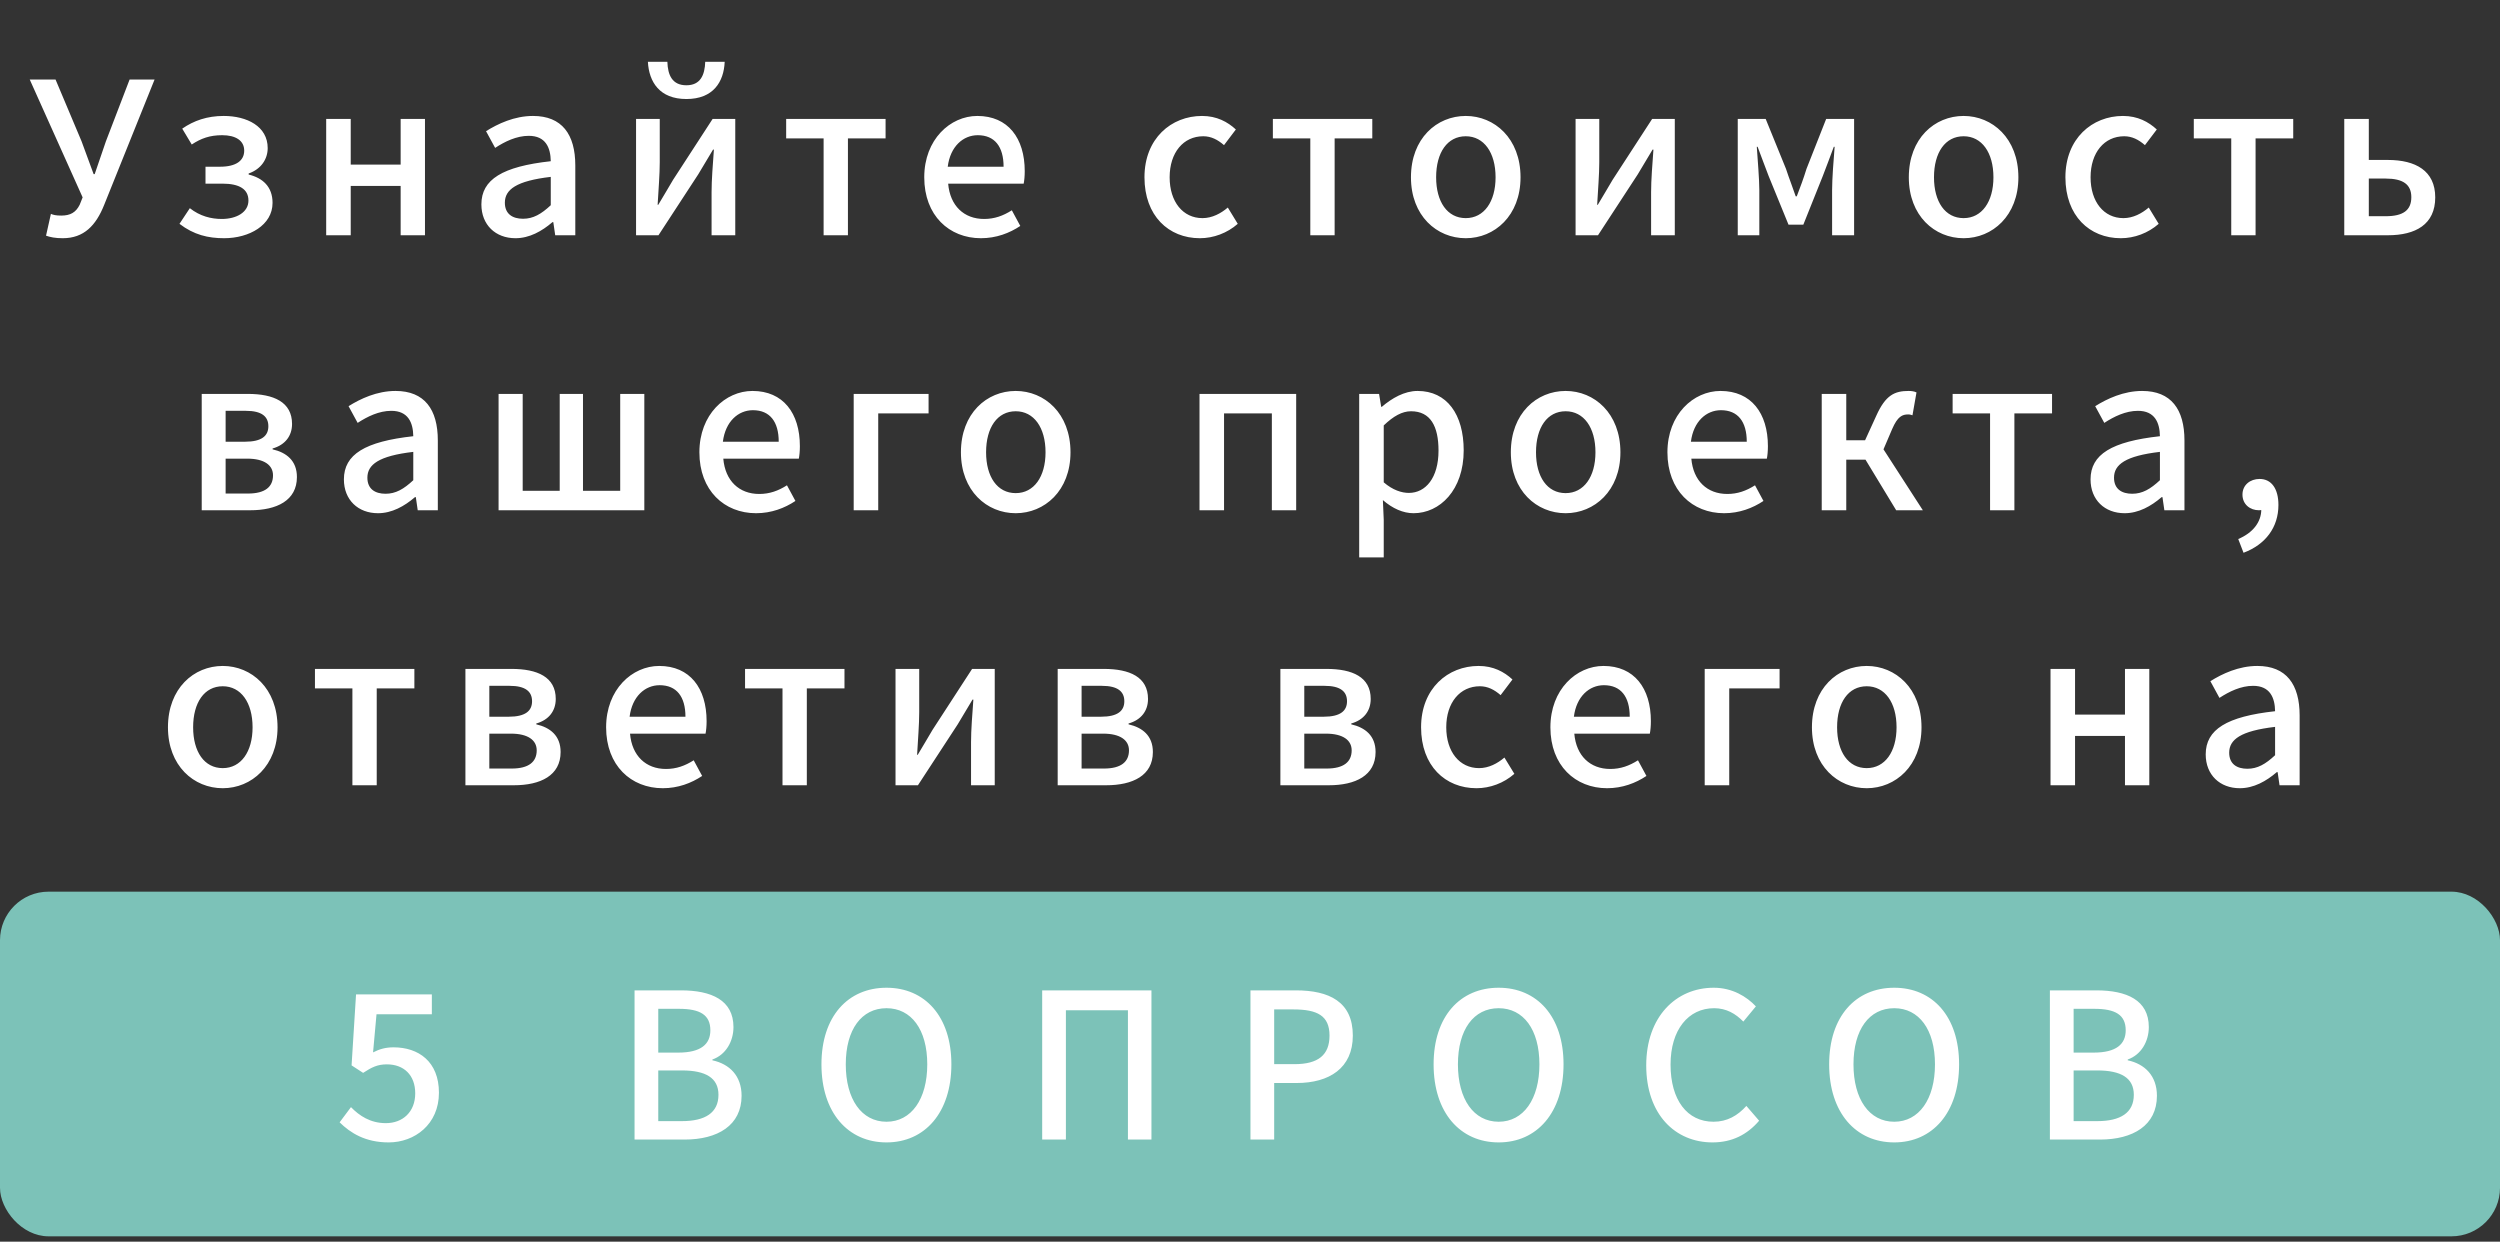
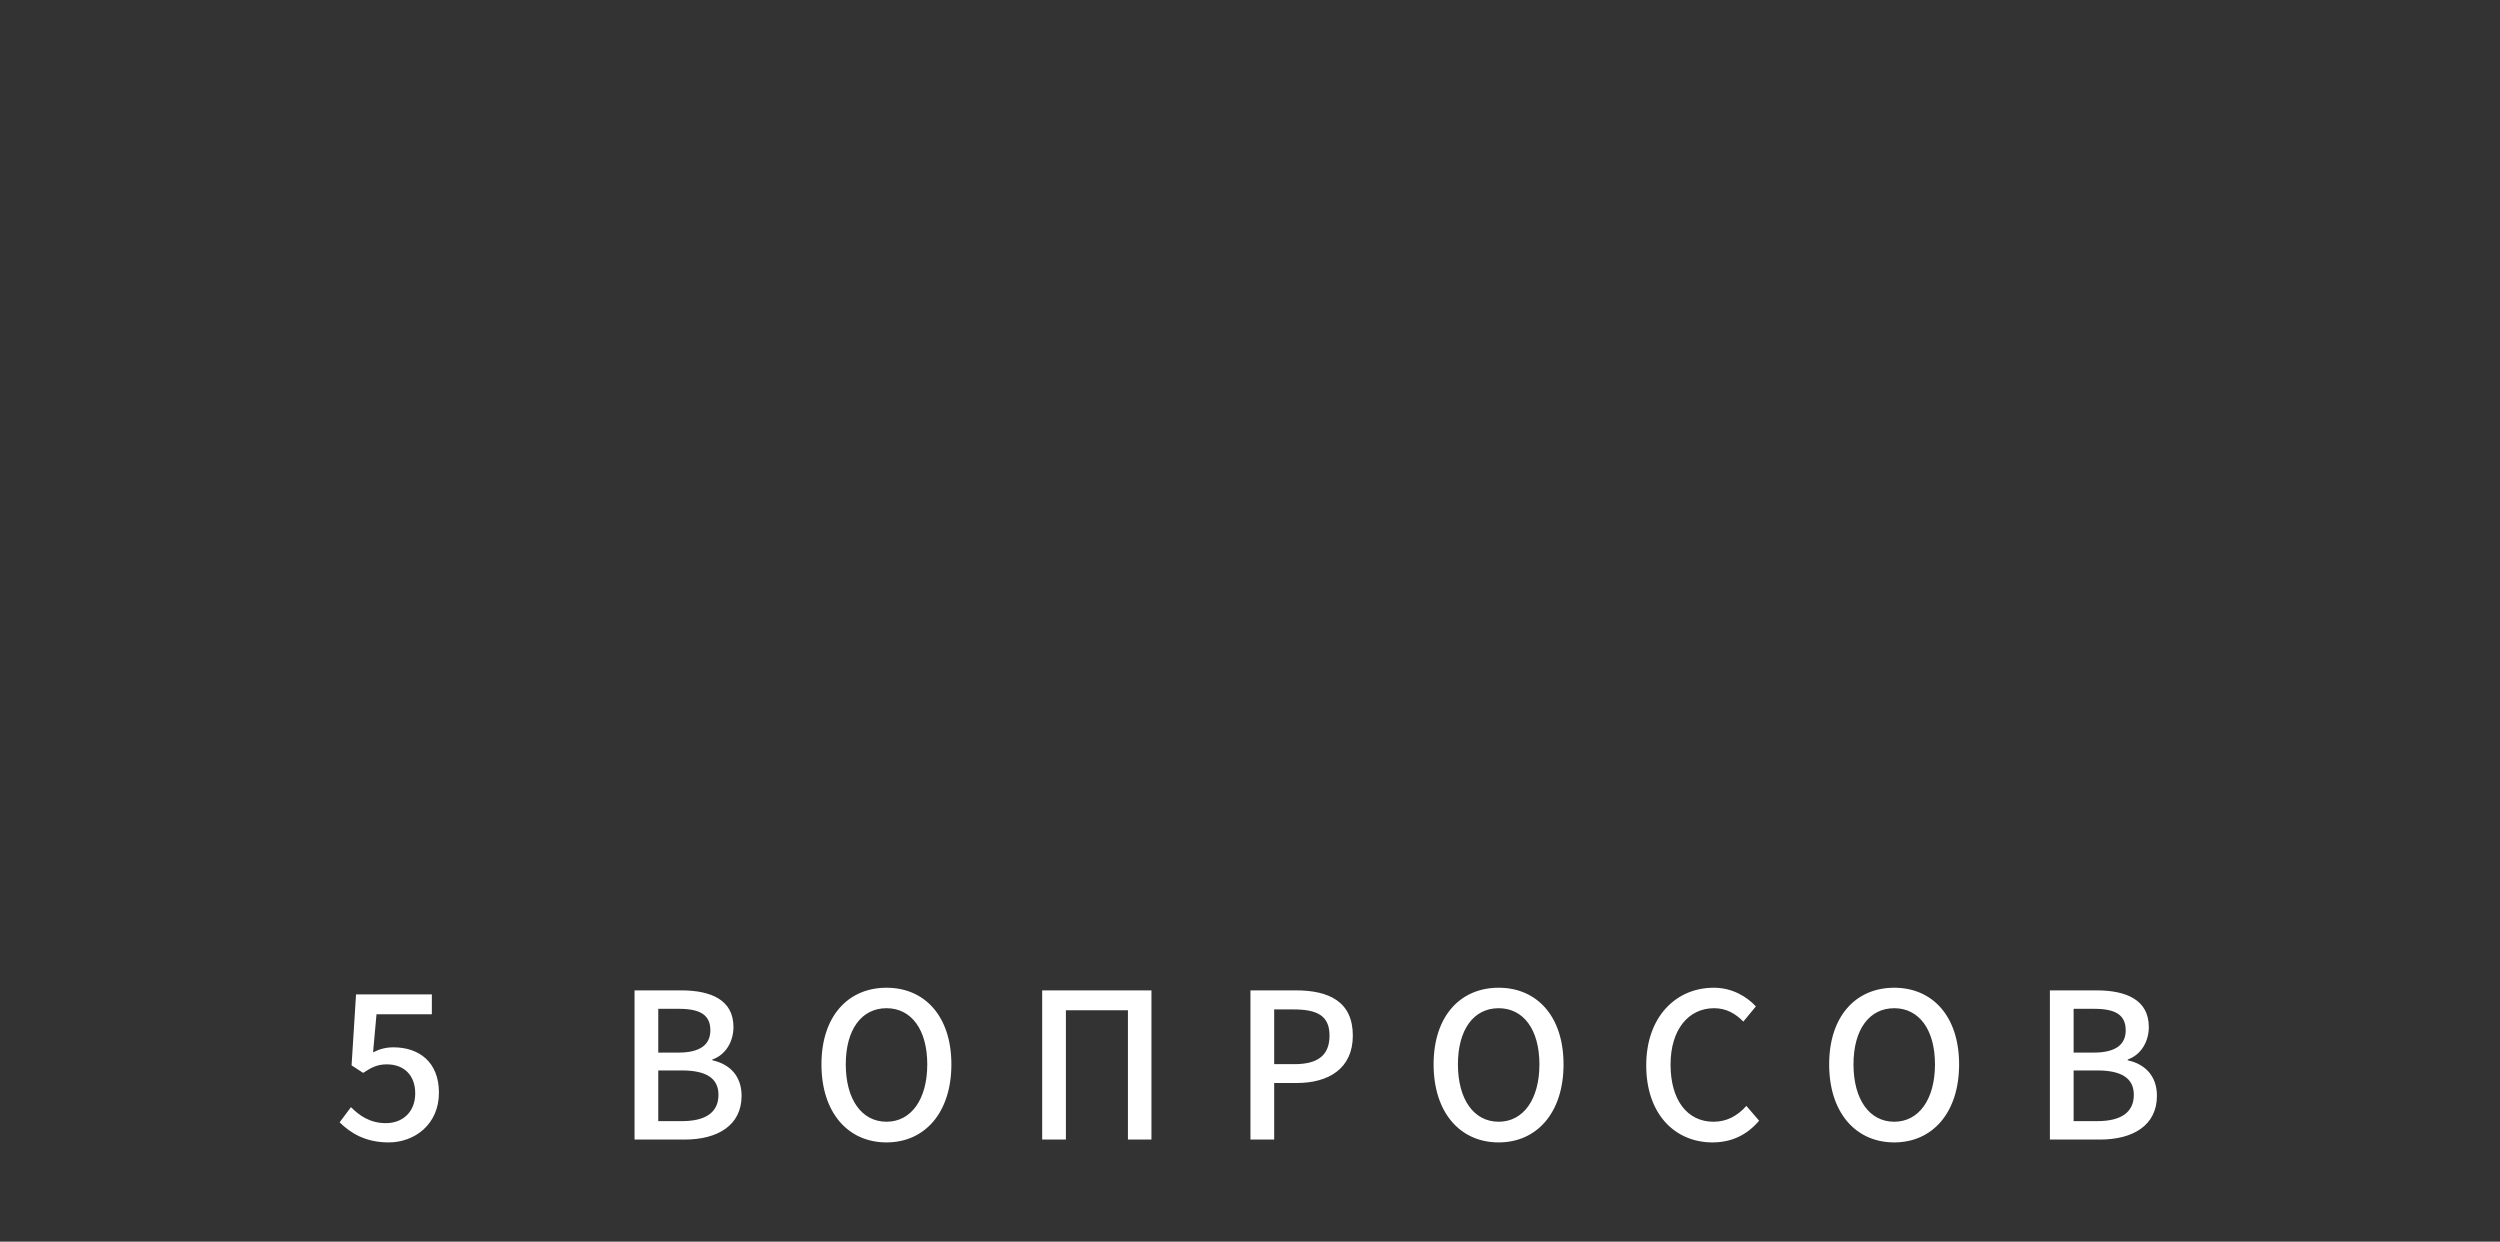
<svg xmlns="http://www.w3.org/2000/svg" width="300" height="149" viewBox="0 0 300 149" fill="none">
  <rect x="0" y="0" width="300" height="149" fill="#333333" stroke="none" />
-   <path d="M7.53 28.586C6.616 28.586 6.032 28.459 5.524 28.282L6.108 25.667C6.413 25.794 6.718 25.87 7.352 25.87C8.444 25.87 9.104 25.489 9.561 24.575L9.916 23.687L3.57 9.548H6.667L9.789 16.96L11.236 20.895H11.363L12.708 16.96L15.551 9.548H18.547L12.505 24.575C11.515 27.063 10.068 28.586 7.53 28.586ZM26.893 28.586C24.964 28.586 23.263 28.18 21.537 26.86L22.781 24.982C24 25.946 25.345 26.276 26.614 26.276C28.391 26.276 29.813 25.464 29.813 24.068C29.813 22.697 28.721 22.037 26.69 22.037H24.66V20.006H26.411C28.34 20.006 29.305 19.27 29.305 18.077C29.305 16.858 28.264 16.224 26.665 16.224C25.167 16.224 24.126 16.605 23.009 17.341L21.867 15.437C23.263 14.472 24.863 13.914 26.843 13.914C29.635 13.914 32.123 15.158 32.123 17.772C32.123 19.067 31.361 20.285 29.838 20.818V20.945C31.513 21.352 32.706 22.392 32.706 24.347C32.706 27.012 29.914 28.586 26.893 28.586ZM39.142 28.231V14.269H42.087V19.752H48.078V14.269H50.997V28.231H48.078V22.316H42.087V28.231H39.142ZM61.852 28.586C59.466 28.586 57.766 26.987 57.766 24.525C57.766 21.529 60.304 19.981 66.092 19.346C66.066 17.721 65.483 16.3 63.452 16.3C61.979 16.3 60.583 16.985 59.416 17.747L58.324 15.742C59.746 14.853 61.726 13.914 63.959 13.914C67.437 13.914 69.036 16.122 69.036 19.854V28.231H66.625L66.396 26.657H66.295C65.026 27.748 63.528 28.586 61.852 28.586ZM62.766 26.251C63.985 26.251 64.949 25.692 66.092 24.626V21.225C61.954 21.707 60.583 22.748 60.583 24.322C60.583 25.692 61.523 26.251 62.766 26.251ZM76.327 28.231V14.269H79.17V19.473C79.17 20.92 79.017 22.798 78.916 24.575H78.992C79.5 23.712 80.287 22.418 80.769 21.58L85.516 14.269H88.232V28.231H85.389V23.052C85.389 21.58 85.541 19.727 85.668 17.95H85.567C85.059 18.788 84.272 20.108 83.79 20.92L79.017 28.231H76.327ZM82.368 11.883C79.144 11.883 77.875 9.827 77.748 7.415H80.084C80.134 9.015 80.668 10.233 82.368 10.233C84.044 10.233 84.577 9.015 84.627 7.415H86.963C86.861 9.827 85.592 11.883 82.368 11.883ZM98.833 28.231V16.605H94.34V14.269H106.27V16.605H101.752V28.231H98.833ZM117.714 28.586C113.906 28.586 110.91 25.87 110.91 21.275C110.91 16.732 114.033 13.914 117.282 13.914C120.963 13.914 122.968 16.579 122.968 20.539C122.968 21.123 122.917 21.681 122.841 22.037H113.779C114.007 24.702 115.683 26.276 118.094 26.276C119.338 26.276 120.379 25.895 121.42 25.235L122.435 27.114C121.14 27.977 119.541 28.586 117.714 28.586ZM113.728 20.006H120.43C120.43 17.595 119.364 16.224 117.333 16.224C115.581 16.224 114.033 17.569 113.728 20.006ZM143.987 28.586C140.23 28.586 137.336 25.895 137.336 21.275C137.336 16.605 140.56 13.914 144.241 13.914C146.018 13.914 147.312 14.625 148.302 15.538L146.881 17.417C146.119 16.757 145.332 16.351 144.393 16.351C142.007 16.351 140.357 18.305 140.357 21.275C140.357 24.22 141.956 26.175 144.292 26.175C145.459 26.175 146.5 25.616 147.338 24.905L148.531 26.86C147.262 27.977 145.612 28.586 143.987 28.586ZM157.237 28.231V16.605H152.744V14.269H164.675V16.605H160.156V28.231H157.237ZM175.89 28.586C172.412 28.586 169.315 25.895 169.315 21.275C169.315 16.605 172.412 13.914 175.89 13.914C179.342 13.914 182.464 16.605 182.464 21.275C182.464 25.895 179.342 28.586 175.89 28.586ZM175.89 26.175C178.073 26.175 179.469 24.22 179.469 21.275C179.469 18.305 178.073 16.351 175.89 16.351C173.681 16.351 172.336 18.305 172.336 21.275C172.336 24.22 173.681 26.175 175.89 26.175ZM189.07 28.231V14.269H191.913V19.473C191.913 20.92 191.761 22.798 191.659 24.575H191.735C192.243 23.712 193.03 22.418 193.512 21.58L198.259 14.269H200.975V28.231H198.132V23.052C198.132 21.58 198.285 19.727 198.412 17.95H198.31C197.802 18.788 197.015 20.108 196.533 20.92L191.761 28.231H189.07ZM208.53 28.231V14.269H211.881L214.318 20.26C214.698 21.428 215.13 22.494 215.485 23.56H215.612C216.018 22.494 216.425 21.428 216.78 20.26L219.141 14.269H222.492V28.231H219.852V22.824C219.852 21.504 220.029 19.118 220.156 17.62H220.055C219.648 18.762 219.141 20.032 218.735 21.123L216.399 26.962H214.622L212.236 21.123C211.83 20.032 211.322 18.737 210.916 17.62H210.815C210.916 19.118 211.119 21.504 211.119 22.824V28.231H208.53ZM235.633 28.586C232.155 28.586 229.058 25.895 229.058 21.275C229.058 16.605 232.155 13.914 235.633 13.914C239.085 13.914 242.207 16.605 242.207 21.275C242.207 25.895 239.085 28.586 235.633 28.586ZM235.633 26.175C237.816 26.175 239.212 24.22 239.212 21.275C239.212 18.305 237.816 16.351 235.633 16.351C233.424 16.351 232.079 18.305 232.079 21.275C232.079 24.22 233.424 26.175 235.633 26.175ZM254.499 28.586C250.742 28.586 247.849 25.895 247.849 21.275C247.849 16.605 251.072 13.914 254.753 13.914C256.53 13.914 257.825 14.625 258.815 15.538L257.393 17.417C256.632 16.757 255.845 16.351 254.905 16.351C252.519 16.351 250.869 18.305 250.869 21.275C250.869 24.22 252.469 26.175 254.804 26.175C255.972 26.175 257.012 25.616 257.85 24.905L259.043 26.86C257.774 27.977 256.124 28.586 254.499 28.586ZM267.749 28.231V16.605H263.256V14.269H275.187V16.605H270.669V28.231H267.749ZM281.312 28.231V14.269H284.257V19.194H286.542C289.867 19.194 292.228 20.488 292.228 23.687C292.228 26.936 289.867 28.231 286.542 28.231H281.312ZM284.257 25.946H286.288C288.369 25.946 289.359 25.235 289.359 23.662C289.359 22.138 288.369 21.428 286.288 21.428H284.257V25.946ZM24.206 61.231V47.269H29.74C32.837 47.269 35.046 48.234 35.046 50.874C35.046 52.295 34.233 53.387 32.71 53.818V53.92C34.36 54.301 35.63 55.265 35.63 57.245C35.63 60.063 33.218 61.231 30.02 61.231H24.206ZM27.075 53.006H29.41C31.416 53.006 32.203 52.295 32.203 51.153C32.203 49.985 31.416 49.3 29.512 49.3H27.075V53.006ZM27.075 59.225H29.766C31.822 59.225 32.761 58.413 32.761 57.042C32.761 55.824 31.72 55.037 29.664 55.037H27.075V59.225ZM45.355 61.586C42.969 61.586 41.268 59.987 41.268 57.525C41.268 54.529 43.806 52.981 49.594 52.346C49.569 50.721 48.985 49.3 46.954 49.3C45.482 49.3 44.086 49.985 42.918 50.747L41.827 48.742C43.248 47.853 45.228 46.914 47.462 46.914C50.94 46.914 52.539 49.122 52.539 52.854V61.231H50.127L49.899 59.657H49.797C48.528 60.748 47.03 61.586 45.355 61.586ZM46.269 59.251C47.487 59.251 48.452 58.692 49.594 57.626V54.225C45.456 54.707 44.086 55.748 44.086 57.322C44.086 58.692 45.025 59.251 46.269 59.251ZM59.829 61.231V47.269H62.723V58.895H67.165V47.269H69.958V58.895H74.425V47.269H77.319V61.231H59.829ZM90.73 61.586C86.922 61.586 83.927 58.87 83.927 54.275C83.927 49.731 87.049 46.914 90.299 46.914C93.979 46.914 95.985 49.579 95.985 53.539C95.985 54.123 95.934 54.681 95.858 55.037H86.795C87.024 57.702 88.699 59.276 91.111 59.276C92.355 59.276 93.395 58.895 94.436 58.235L95.451 60.114C94.157 60.977 92.558 61.586 90.73 61.586ZM86.745 53.006H93.446C93.446 50.595 92.38 49.224 90.349 49.224C88.598 49.224 87.049 50.569 86.745 53.006ZM102.443 61.231V47.269H111.429V49.605H105.387V61.231H102.443ZM121.885 61.586C118.408 61.586 115.311 58.895 115.311 54.275C115.311 49.605 118.408 46.914 121.885 46.914C125.338 46.914 128.46 49.605 128.46 54.275C128.46 58.895 125.338 61.586 121.885 61.586ZM121.885 59.175C124.068 59.175 125.464 57.22 125.464 54.275C125.464 51.305 124.068 49.351 121.885 49.351C119.677 49.351 118.331 51.305 118.331 54.275C118.331 57.22 119.677 59.175 121.885 59.175ZM143.941 61.231V47.269H155.541V61.231H152.622V49.605H146.885V61.231H143.941ZM163.103 66.891V47.269H165.489L165.743 48.818H165.819C167.038 47.777 168.535 46.914 170.109 46.914C173.638 46.914 175.643 49.731 175.643 54.047C175.643 58.819 172.774 61.586 169.627 61.586C168.383 61.586 167.114 61.028 165.946 60.012L166.048 62.373V66.891H163.103ZM169.068 59.149C171.074 59.149 172.622 57.347 172.622 54.072C172.622 51.153 171.658 49.351 169.322 49.351C168.256 49.351 167.215 49.935 166.048 51.051V57.88C167.139 58.819 168.205 59.149 169.068 59.149ZM187.875 61.586C184.398 61.586 181.301 58.895 181.301 54.275C181.301 49.605 184.398 46.914 187.875 46.914C191.328 46.914 194.45 49.605 194.45 54.275C194.45 58.895 191.328 61.586 187.875 61.586ZM187.875 59.175C190.058 59.175 191.455 57.22 191.455 54.275C191.455 51.305 190.058 49.351 187.875 49.351C185.667 49.351 184.321 51.305 184.321 54.275C184.321 57.22 185.667 59.175 187.875 59.175ZM206.894 61.586C203.087 61.586 200.091 58.87 200.091 54.275C200.091 49.731 203.214 46.914 206.463 46.914C210.144 46.914 212.149 49.579 212.149 53.539C212.149 54.123 212.098 54.681 212.022 55.037H202.96C203.188 57.702 204.864 59.276 207.275 59.276C208.519 59.276 209.56 58.895 210.601 58.235L211.616 60.114C210.321 60.977 208.722 61.586 206.894 61.586ZM202.909 53.006H209.611C209.611 50.595 208.544 49.224 206.514 49.224C204.762 49.224 203.214 50.569 202.909 53.006ZM218.607 61.231V47.269H221.552V52.828H223.811L225.156 49.884C226.273 47.396 227.365 46.914 229.04 46.914C229.395 46.914 229.725 46.965 229.979 47.092L229.497 49.833C229.319 49.782 229.192 49.731 228.989 49.731C228.279 49.731 227.72 49.96 227.06 51.483L226.019 53.92L230.741 61.231H227.542L223.862 55.164H221.552V61.231H218.607ZM238.808 61.231V49.605H234.315V47.269H246.245V49.605H241.727V61.231H238.808ZM254.952 61.586C252.565 61.586 250.865 59.987 250.865 57.525C250.865 54.529 253.403 52.981 259.191 52.346C259.165 50.721 258.582 49.3 256.551 49.3C255.079 49.3 253.682 49.985 252.515 50.747L251.423 48.742C252.845 47.853 254.825 46.914 257.059 46.914C260.536 46.914 262.135 49.122 262.135 52.854V61.231H259.724L259.495 59.657H259.394C258.125 60.748 256.627 61.586 254.952 61.586ZM255.865 59.251C257.084 59.251 258.049 58.692 259.191 57.626V54.225C255.053 54.707 253.682 55.748 253.682 57.322C253.682 58.692 254.622 59.251 255.865 59.251ZM269.223 66.333L268.588 64.683C270.34 63.947 271.355 62.652 271.355 61.129L271.152 58.794L272.37 60.698C272.015 61.078 271.558 61.231 271.076 61.231C270.035 61.231 269.096 60.545 269.096 59.352C269.096 58.185 270.035 57.474 271.152 57.474C272.573 57.474 273.411 58.642 273.411 60.596C273.411 63.287 271.863 65.343 269.223 66.333ZM26.73 94.586C23.252 94.586 20.155 91.895 20.155 87.275C20.155 82.605 23.252 79.914 26.73 79.914C30.182 79.914 33.305 82.605 33.305 87.275C33.305 91.895 30.182 94.586 26.73 94.586ZM26.73 92.175C28.913 92.175 30.309 90.22 30.309 87.275C30.309 84.305 28.913 82.351 26.73 82.351C24.522 82.351 23.176 84.305 23.176 87.275C23.176 90.22 24.522 92.175 26.73 92.175ZM42.288 94.231V82.605H37.794V80.269H49.725V82.605H45.207V94.231H42.288ZM55.85 94.231V80.269H61.384C64.481 80.269 66.69 81.234 66.69 83.874C66.69 85.295 65.877 86.387 64.354 86.818V86.92C66.004 87.301 67.273 88.265 67.273 90.245C67.273 93.063 64.862 94.231 61.663 94.231H55.85ZM58.719 86.006H61.054C63.06 86.006 63.847 85.295 63.847 84.153C63.847 82.985 63.06 82.3 61.156 82.3H58.719V86.006ZM58.719 92.225H61.41C63.466 92.225 64.405 91.413 64.405 90.042C64.405 88.824 63.364 88.037 61.308 88.037H58.719V92.225ZM79.537 94.586C75.73 94.586 72.734 91.87 72.734 87.275C72.734 82.731 75.857 79.914 79.106 79.914C82.787 79.914 84.792 82.579 84.792 86.539C84.792 87.123 84.741 87.681 84.665 88.037H75.603C75.831 90.702 77.507 92.276 79.918 92.276C81.162 92.276 82.203 91.895 83.244 91.235L84.259 93.114C82.964 93.977 81.365 94.586 79.537 94.586ZM75.552 86.006H82.254C82.254 83.595 81.188 82.224 79.157 82.224C77.405 82.224 75.857 83.569 75.552 86.006ZM93.9 94.231V82.605H89.406V80.269H101.337V82.605H96.819V94.231H93.9ZM107.463 94.231V80.269H110.306V85.473C110.306 86.92 110.153 88.798 110.052 90.575H110.128C110.636 89.712 111.423 88.418 111.905 87.58L116.652 80.269H119.368V94.231H116.525V89.052C116.525 87.58 116.677 85.727 116.804 83.95H116.703C116.195 84.788 115.408 86.108 114.926 86.92L110.153 94.231H107.463ZM126.922 94.231V80.269H132.456C135.553 80.269 137.762 81.234 137.762 83.874C137.762 85.295 136.949 86.387 135.426 86.818V86.92C137.076 87.301 138.345 88.265 138.345 90.245C138.345 93.063 135.934 94.231 132.735 94.231H126.922ZM129.791 86.006H132.126C134.132 86.006 134.919 85.295 134.919 84.153C134.919 82.985 134.132 82.3 132.228 82.3H129.791V86.006ZM129.791 92.225H132.482C134.538 92.225 135.477 91.413 135.477 90.042C135.477 88.824 134.436 88.037 132.38 88.037H129.791V92.225ZM153.646 94.231V80.269H159.18C162.276 80.269 164.485 81.234 164.485 83.874C164.485 85.295 163.673 86.387 162.15 86.818V86.92C163.8 87.301 165.069 88.265 165.069 90.245C165.069 93.063 162.657 94.231 159.459 94.231H153.646ZM156.514 86.006H158.85C160.855 86.006 161.642 85.295 161.642 84.153C161.642 82.985 160.855 82.3 158.951 82.3H156.514V86.006ZM156.514 92.225H159.205C161.261 92.225 162.2 91.413 162.2 90.042C162.2 88.824 161.16 88.037 159.103 88.037H156.514V92.225ZM177.18 94.586C173.423 94.586 170.53 91.895 170.53 87.275C170.53 82.605 173.753 79.914 177.434 79.914C179.211 79.914 180.506 80.625 181.496 81.538L180.074 83.417C179.313 82.757 178.526 82.351 177.587 82.351C175.2 82.351 173.55 84.305 173.55 87.275C173.55 90.22 175.15 92.175 177.485 92.175C178.653 92.175 179.693 91.616 180.531 90.905L181.724 92.86C180.455 93.977 178.805 94.586 177.18 94.586ZM192.851 94.586C189.043 94.586 186.048 91.87 186.048 87.275C186.048 82.731 189.17 79.914 192.419 79.914C196.1 79.914 198.106 82.579 198.106 86.539C198.106 87.123 198.055 87.681 197.979 88.037H188.916C189.145 90.702 190.82 92.276 193.232 92.276C194.476 92.276 195.516 91.895 196.557 91.235L197.573 93.114C196.278 93.977 194.679 94.586 192.851 94.586ZM188.866 86.006H195.567C195.567 83.595 194.501 82.224 192.47 82.224C190.719 82.224 189.17 83.569 188.866 86.006ZM204.564 94.231V80.269H213.55V82.605H207.508V94.231H204.564ZM224.006 94.586C220.529 94.586 217.432 91.895 217.432 87.275C217.432 82.605 220.529 79.914 224.006 79.914C227.459 79.914 230.581 82.605 230.581 87.275C230.581 91.895 227.459 94.586 224.006 94.586ZM224.006 92.175C226.189 92.175 227.586 90.22 227.586 87.275C227.586 84.305 226.189 82.351 224.006 82.351C221.798 82.351 220.452 84.305 220.452 87.275C220.452 90.22 221.798 92.175 224.006 92.175ZM246.062 94.231V80.269H249.006V85.752H254.997V80.269H257.916V94.231H254.997V88.316H249.006V94.231H246.062ZM268.772 94.586C266.386 94.586 264.685 92.987 264.685 90.525C264.685 87.529 267.223 85.981 273.011 85.346C272.986 83.722 272.402 82.3 270.371 82.3C268.899 82.3 267.503 82.985 266.335 83.747L265.243 81.742C266.665 80.853 268.645 79.914 270.879 79.914C274.356 79.914 275.956 82.122 275.956 85.854V94.231H273.544L273.316 92.657H273.214C271.945 93.748 270.447 94.586 268.772 94.586ZM269.686 92.251C270.904 92.251 271.869 91.692 273.011 90.626V87.225C268.873 87.707 267.503 88.748 267.503 90.322C267.503 91.692 268.442 92.251 269.686 92.251Z" fill="white" />
-   <rect y="107" width="300" height="41.359" rx="5.825" fill="#7CC2B8" />
-   <path d="M46.64 137.089C43.819 137.089 42.043 135.945 40.754 134.68L42.116 132.856C43.113 133.878 44.427 134.778 46.3 134.778C48.319 134.778 49.827 133.44 49.827 131.202C49.827 129.013 48.465 127.723 46.422 127.723C45.303 127.723 44.621 128.064 43.575 128.745L42.189 127.845L42.724 119.331H51.822V121.715H45.181L44.767 126.288C45.521 125.899 46.251 125.68 47.224 125.68C50.216 125.68 52.673 127.383 52.673 131.129C52.673 134.924 49.754 137.089 46.64 137.089ZM76.146 136.748V118.844H81.716C85.365 118.844 88.016 120.012 88.016 123.247C88.016 124.975 87.092 126.58 85.487 127.14V127.237C87.53 127.675 88.99 129.086 88.99 131.494C88.99 135.045 86.119 136.748 82.154 136.748H76.146ZM78.992 126.312H81.4C84.124 126.312 85.243 125.291 85.243 123.637C85.243 121.764 83.978 121.058 81.473 121.058H78.992V126.312ZM78.992 134.535H81.838C84.611 134.535 86.216 133.537 86.216 131.372C86.216 129.353 84.684 128.453 81.838 128.453H78.992V134.535ZM106.382 137.089C101.76 137.089 98.574 133.513 98.574 127.723C98.574 121.958 101.76 118.528 106.382 118.528C110.98 118.528 114.166 121.958 114.166 127.723C114.166 133.513 110.98 137.089 106.382 137.089ZM106.382 134.608C109.35 134.608 111.272 131.907 111.272 127.723C111.272 123.539 109.35 120.985 106.382 120.985C103.39 120.985 101.493 123.539 101.493 127.723C101.493 131.907 103.39 134.608 106.382 134.608ZM125.062 136.748V118.844H138.174V136.748H135.352V121.228H127.908V136.748H125.062ZM150.055 136.748V118.844H155.504C159.493 118.844 162.339 120.207 162.339 124.269C162.339 128.186 159.493 129.961 155.601 129.961H152.901V136.748H150.055ZM152.901 127.699H155.334C158.18 127.699 159.542 126.604 159.542 124.269C159.542 121.885 158.082 121.131 155.212 121.131H152.901V127.699ZM179.84 137.089C175.218 137.089 172.032 133.513 172.032 127.723C172.032 121.958 175.218 118.528 179.84 118.528C184.438 118.528 187.624 121.958 187.624 127.723C187.624 133.513 184.438 137.089 179.84 137.089ZM179.84 134.608C182.808 134.608 184.73 131.907 184.73 127.723C184.73 123.539 182.808 120.985 179.84 120.985C176.848 120.985 174.951 123.539 174.951 127.723C174.951 131.907 176.848 134.608 179.84 134.608ZM205.501 137.089C201.026 137.089 197.547 133.732 197.547 127.845C197.547 122.007 201.123 118.528 205.647 118.528C207.885 118.528 209.613 119.599 210.707 120.766L209.199 122.591C208.275 121.642 207.156 120.985 205.696 120.985C202.607 120.985 200.466 123.564 200.466 127.748C200.466 132.005 202.461 134.608 205.623 134.608C207.253 134.608 208.518 133.878 209.564 132.71L211.096 134.486C209.661 136.164 207.837 137.089 205.501 137.089ZM227.308 137.089C222.686 137.089 219.499 133.513 219.499 127.723C219.499 121.958 222.686 118.528 227.308 118.528C231.905 118.528 235.092 121.958 235.092 127.723C235.092 133.513 231.905 137.089 227.308 137.089ZM227.308 134.608C230.275 134.608 232.197 131.907 232.197 127.723C232.197 123.539 230.275 120.985 227.308 120.985C224.316 120.985 222.418 123.539 222.418 127.723C222.418 131.907 224.316 134.608 227.308 134.608ZM245.987 136.748V118.844H251.558C255.207 118.844 257.858 120.012 257.858 123.247C257.858 124.975 256.934 126.58 255.328 127.14V127.237C257.372 127.675 258.831 129.086 258.831 131.494C258.831 135.045 255.961 136.748 251.996 136.748H245.987ZM248.834 126.312H251.242C253.966 126.312 255.085 125.291 255.085 123.637C255.085 121.764 253.82 121.058 251.315 121.058H248.834V126.312ZM248.834 134.535H251.68C254.453 134.535 256.058 133.537 256.058 131.372C256.058 129.353 254.526 128.453 251.68 128.453H248.834V134.535Z" fill="white" />
+   <path d="M46.64 137.089C43.819 137.089 42.043 135.945 40.754 134.68L42.116 132.856C43.113 133.878 44.427 134.778 46.3 134.778C48.319 134.778 49.827 133.44 49.827 131.202C49.827 129.013 48.465 127.723 46.422 127.723C45.303 127.723 44.621 128.064 43.575 128.745L42.189 127.845L42.724 119.331H51.822V121.715H45.181L44.767 126.288C45.521 125.899 46.251 125.68 47.224 125.68C50.216 125.68 52.673 127.383 52.673 131.129C52.673 134.924 49.754 137.089 46.64 137.089ZM76.146 136.748V118.844H81.716C85.365 118.844 88.016 120.012 88.016 123.247C88.016 124.975 87.092 126.58 85.487 127.14V127.237C87.53 127.675 88.99 129.086 88.99 131.494C88.99 135.045 86.119 136.748 82.154 136.748H76.146ZM78.992 126.312H81.4C84.124 126.312 85.243 125.291 85.243 123.637C85.243 121.764 83.978 121.058 81.473 121.058H78.992V126.312ZM78.992 134.535H81.838C84.611 134.535 86.216 133.537 86.216 131.372C86.216 129.353 84.684 128.453 81.838 128.453H78.992V134.535ZM106.382 137.089C101.76 137.089 98.574 133.513 98.574 127.723C98.574 121.958 101.76 118.528 106.382 118.528C110.98 118.528 114.166 121.958 114.166 127.723C114.166 133.513 110.98 137.089 106.382 137.089ZM106.382 134.608C109.35 134.608 111.272 131.907 111.272 127.723C111.272 123.539 109.35 120.985 106.382 120.985C103.39 120.985 101.493 123.539 101.493 127.723C101.493 131.907 103.39 134.608 106.382 134.608ZM125.062 136.748V118.844H138.174V136.748H135.352V121.228H127.908V136.748H125.062ZM150.055 136.748V118.844H155.504C159.493 118.844 162.339 120.207 162.339 124.269C162.339 128.186 159.493 129.961 155.601 129.961H152.901V136.748H150.055ZM152.901 127.699H155.334C158.18 127.699 159.542 126.604 159.542 124.269C159.542 121.885 158.082 121.131 155.212 121.131H152.901V127.699ZM179.84 137.089C175.218 137.089 172.032 133.513 172.032 127.723C172.032 121.958 175.218 118.528 179.84 118.528C184.438 118.528 187.624 121.958 187.624 127.723C187.624 133.513 184.438 137.089 179.84 137.089ZM179.84 134.608C182.808 134.608 184.73 131.907 184.73 127.723C184.73 123.539 182.808 120.985 179.84 120.985C176.848 120.985 174.951 123.539 174.951 127.723C174.951 131.907 176.848 134.608 179.84 134.608ZM205.501 137.089C201.026 137.089 197.547 133.732 197.547 127.845C197.547 122.007 201.123 118.528 205.647 118.528C207.885 118.528 209.613 119.599 210.707 120.766L209.199 122.591C208.275 121.642 207.156 120.985 205.696 120.985C202.607 120.985 200.466 123.564 200.466 127.748C200.466 132.005 202.461 134.608 205.623 134.608C207.253 134.608 208.518 133.878 209.564 132.71L211.096 134.486C209.661 136.164 207.837 137.089 205.501 137.089ZM227.308 137.089C222.686 137.089 219.499 133.513 219.499 127.723C219.499 121.958 222.686 118.528 227.308 118.528C231.905 118.528 235.092 121.958 235.092 127.723C235.092 133.513 231.905 137.089 227.308 137.089M227.308 134.608C230.275 134.608 232.197 131.907 232.197 127.723C232.197 123.539 230.275 120.985 227.308 120.985C224.316 120.985 222.418 123.539 222.418 127.723C222.418 131.907 224.316 134.608 227.308 134.608ZM245.987 136.748V118.844H251.558C255.207 118.844 257.858 120.012 257.858 123.247C257.858 124.975 256.934 126.58 255.328 127.14V127.237C257.372 127.675 258.831 129.086 258.831 131.494C258.831 135.045 255.961 136.748 251.996 136.748H245.987ZM248.834 126.312H251.242C253.966 126.312 255.085 125.291 255.085 123.637C255.085 121.764 253.82 121.058 251.315 121.058H248.834V126.312ZM248.834 134.535H251.68C254.453 134.535 256.058 133.537 256.058 131.372C256.058 129.353 254.526 128.453 251.68 128.453H248.834V134.535Z" fill="white" />
</svg>